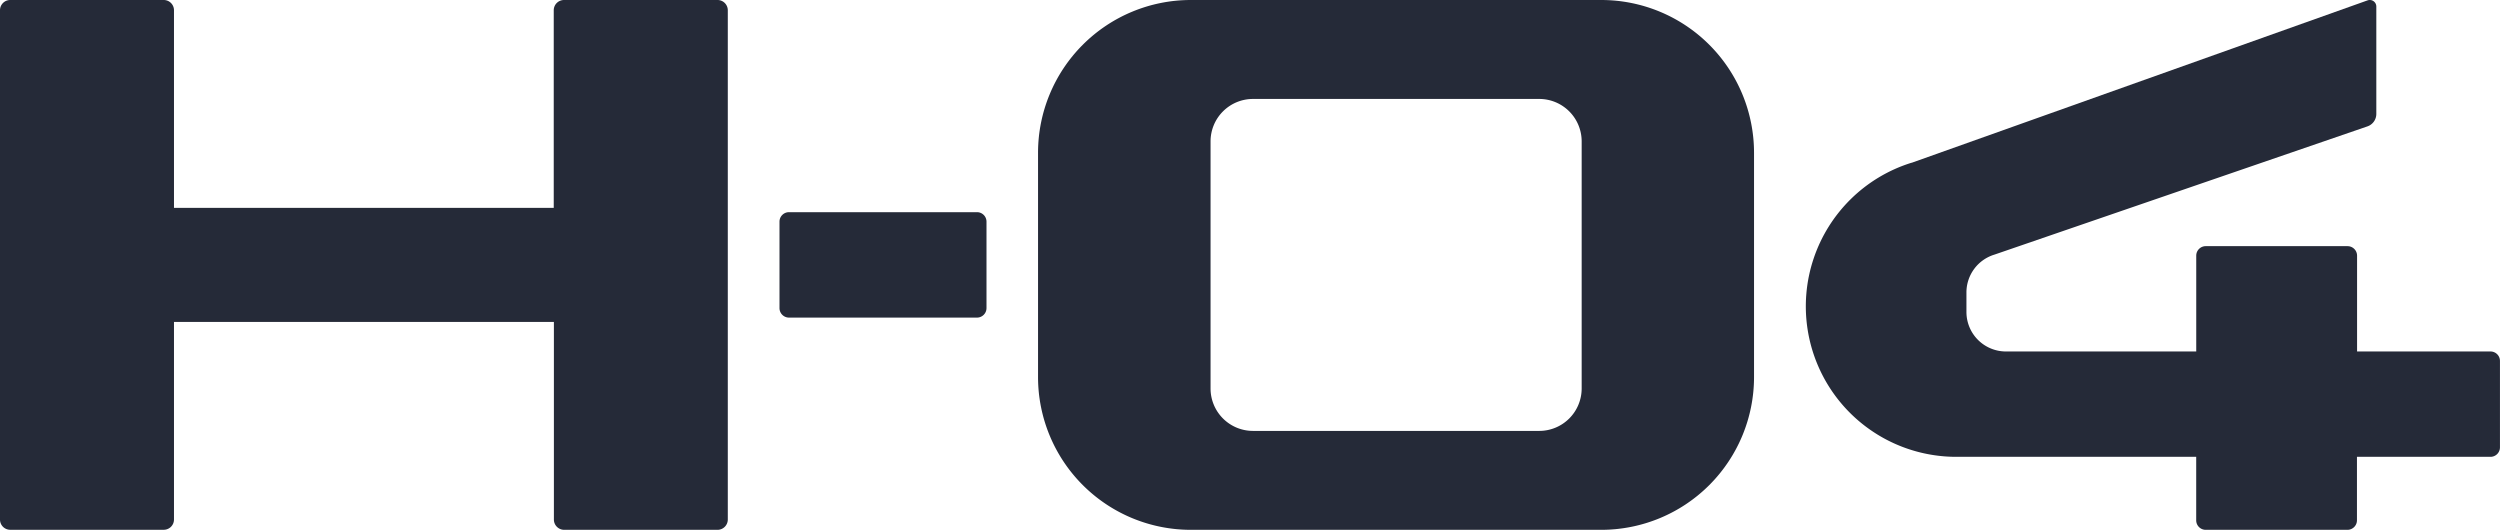
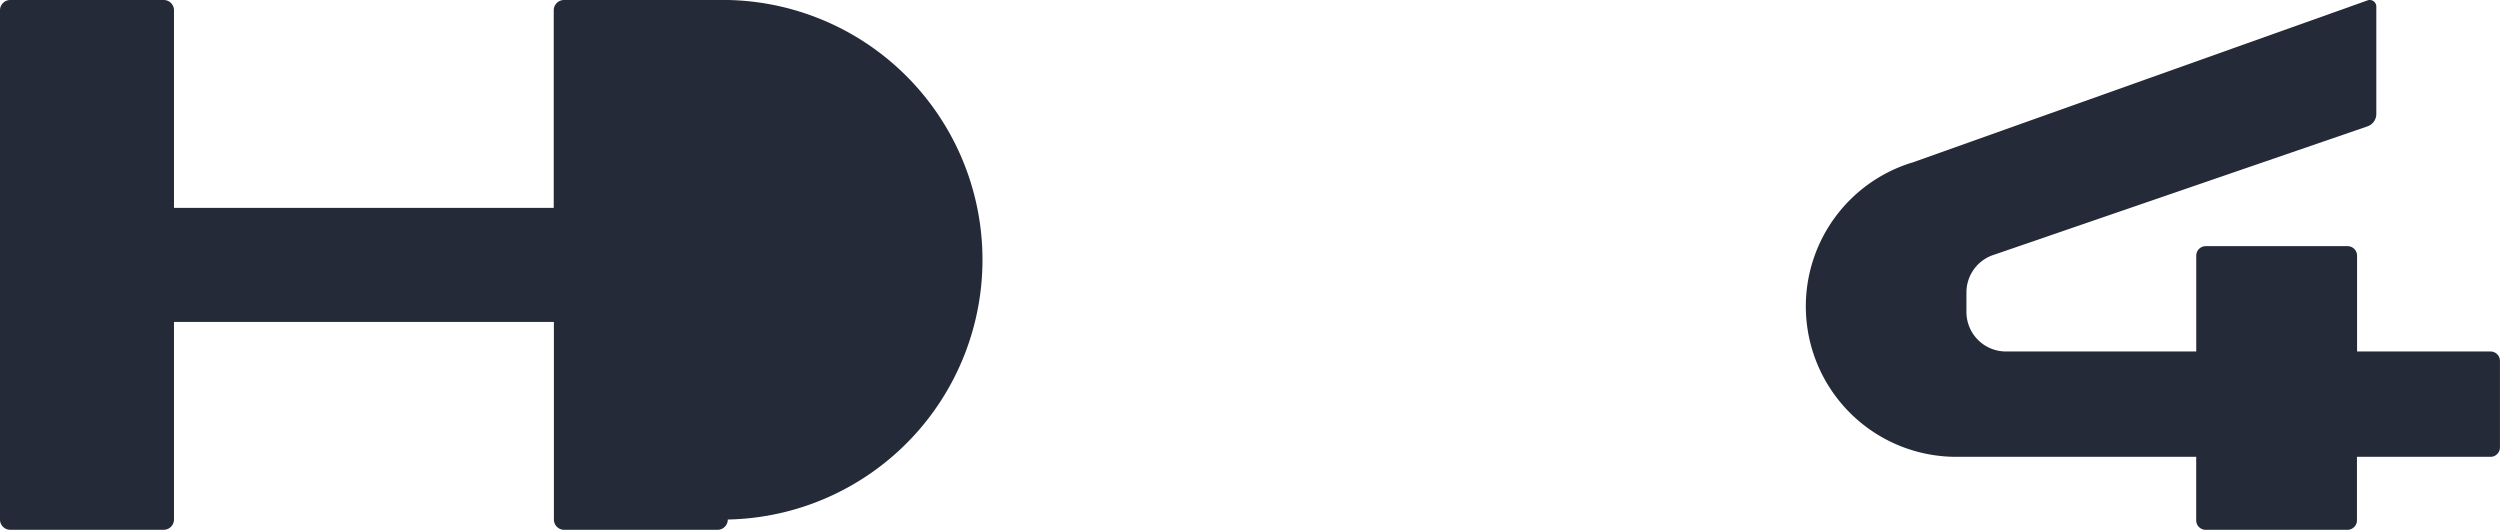
<svg xmlns="http://www.w3.org/2000/svg" viewBox="0 0 648.05 137.34">
  <defs>
    <style>.cls-1{fill:#252a38;}</style>
  </defs>
  <g id="图层_2" data-name="图层 2">
    <g id="图层_1-2" data-name="图层 1">
-       <path class="cls-1" d="M186,0h-39.8a2.67,2.67,0,0,0-2.66,2.66V53.88H45.1V2.66A2.66,2.66,0,0,0,42.45,0H2.65A2.65,2.65,0,0,0,0,2.66v132a2.65,2.65,0,0,0,2.65,2.67h39.8a2.66,2.66,0,0,0,2.65-2.67V83.45h98.48v51.22a2.67,2.67,0,0,0,2.66,2.67H186a2.67,2.67,0,0,0,2.66-2.67V2.66A2.67,2.67,0,0,0,186,0" />
-       <path class="cls-1" d="M410,100.7h0a11,11,0,0,1-11,11H324.8a11,11,0,0,1-11-11V36.65a11,11,0,0,1,11-11H399a11,11,0,0,1,11,11ZM415.07,0H308.68a39.61,39.61,0,0,0-39.6,39.6V97.74a39.6,39.6,0,0,0,39.6,39.6H415.07a39.6,39.6,0,0,0,39.61-39.6V39.6A39.61,39.61,0,0,0,415.07,0Z" />
-       <path class="cls-1" d="M253.25,55H204.53a2.46,2.46,0,0,0-2.47,2.46V79.86a2.47,2.47,0,0,0,2.47,2.47h48.72a2.47,2.47,0,0,0,2.47-2.47V57.47A2.46,2.46,0,0,0,253.25,55" />
+       <path class="cls-1" d="M186,0h-39.8a2.67,2.67,0,0,0-2.66,2.66V53.88H45.1V2.66A2.66,2.66,0,0,0,42.45,0H2.65A2.65,2.65,0,0,0,0,2.66v132a2.65,2.65,0,0,0,2.65,2.67h39.8a2.66,2.66,0,0,0,2.65-2.67V83.45h98.48v51.22a2.67,2.67,0,0,0,2.66,2.67H186a2.67,2.67,0,0,0,2.66-2.67A2.67,2.67,0,0,0,186,0" />
      <path class="cls-1" d="M645.59,91.11H611V66.27a2.47,2.47,0,0,0-2.47-2.46H571.76a2.46,2.46,0,0,0-2.45,2.46V91.11H520a10.24,10.24,0,0,1-10.26-10.25V75.79A10.24,10.24,0,0,1,517,66l96.69-33.24a3.41,3.41,0,0,0,2.3-3.22V1.7A1.7,1.7,0,0,0,613.71.1L495.53,42.2a.08.08,0,0,0-.07,0A39,39,0,0,0,507,118.42h62.3v16.46a2.46,2.46,0,0,0,2.45,2.46h36.75a2.47,2.47,0,0,0,2.47-2.46V118.42h34.61a2.46,2.46,0,0,0,2.46-2.46V93.57a2.45,2.45,0,0,0-2.46-2.46" />
    </g>
  </g>
</svg>